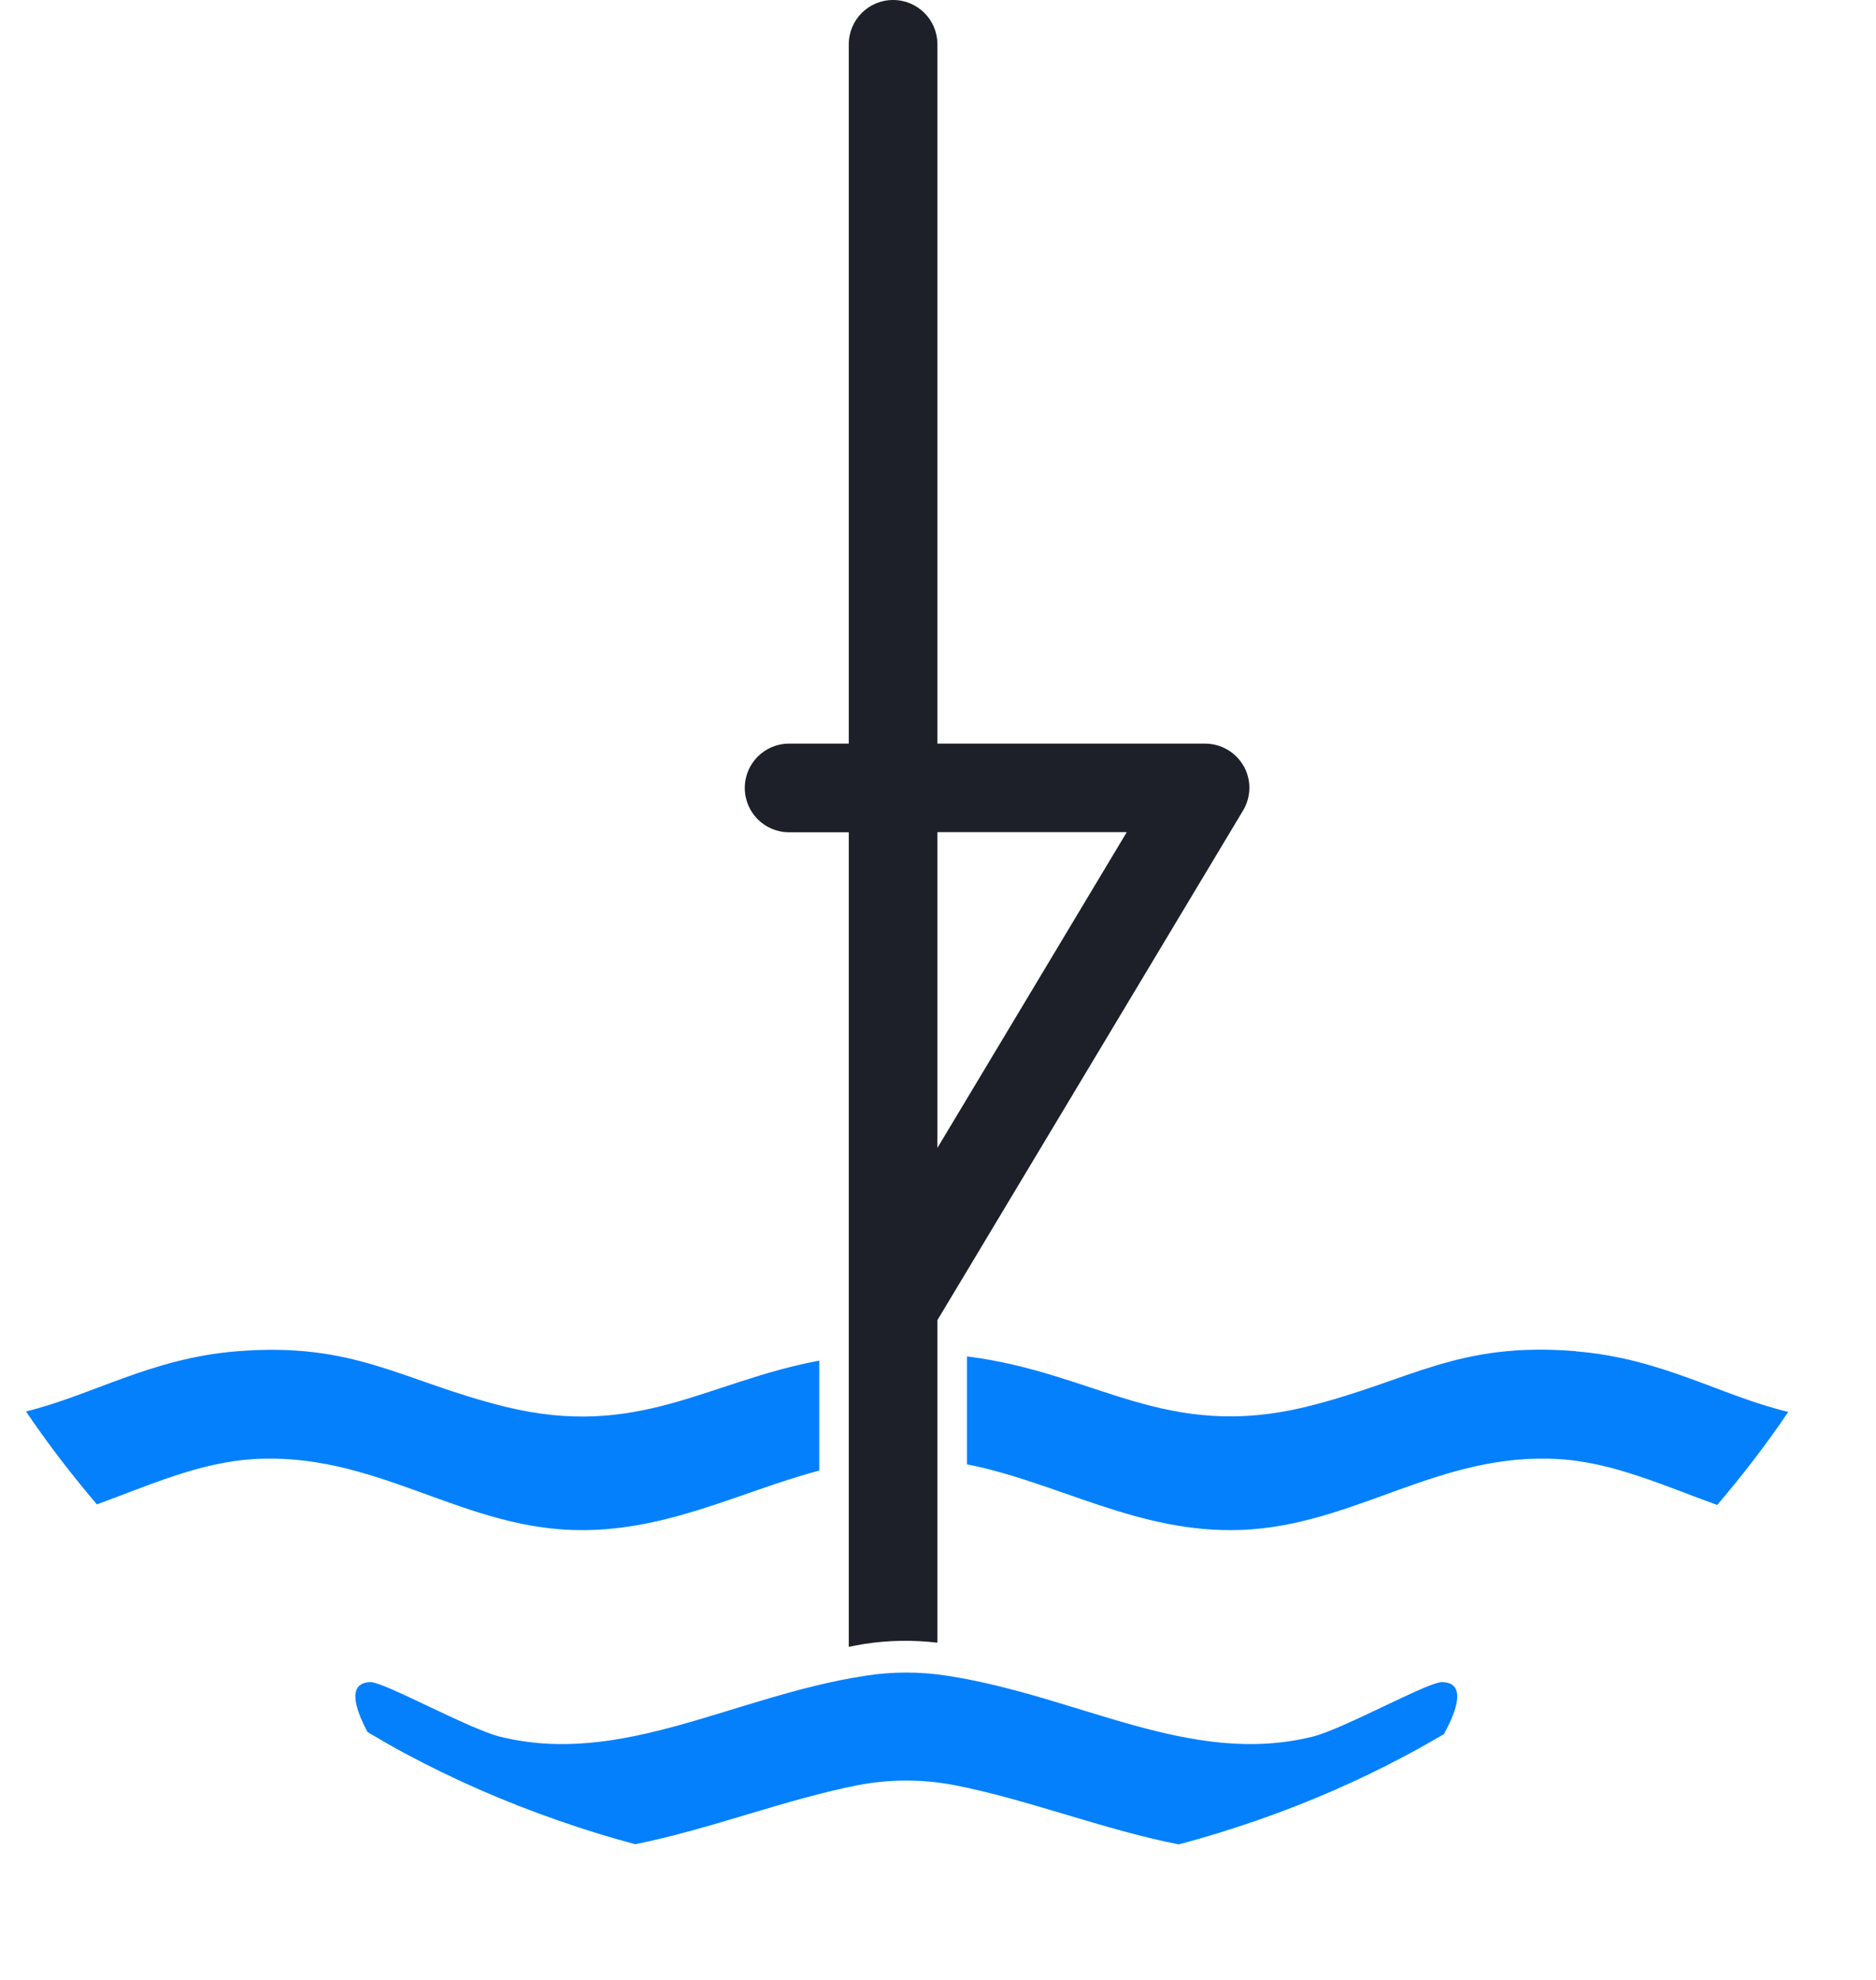
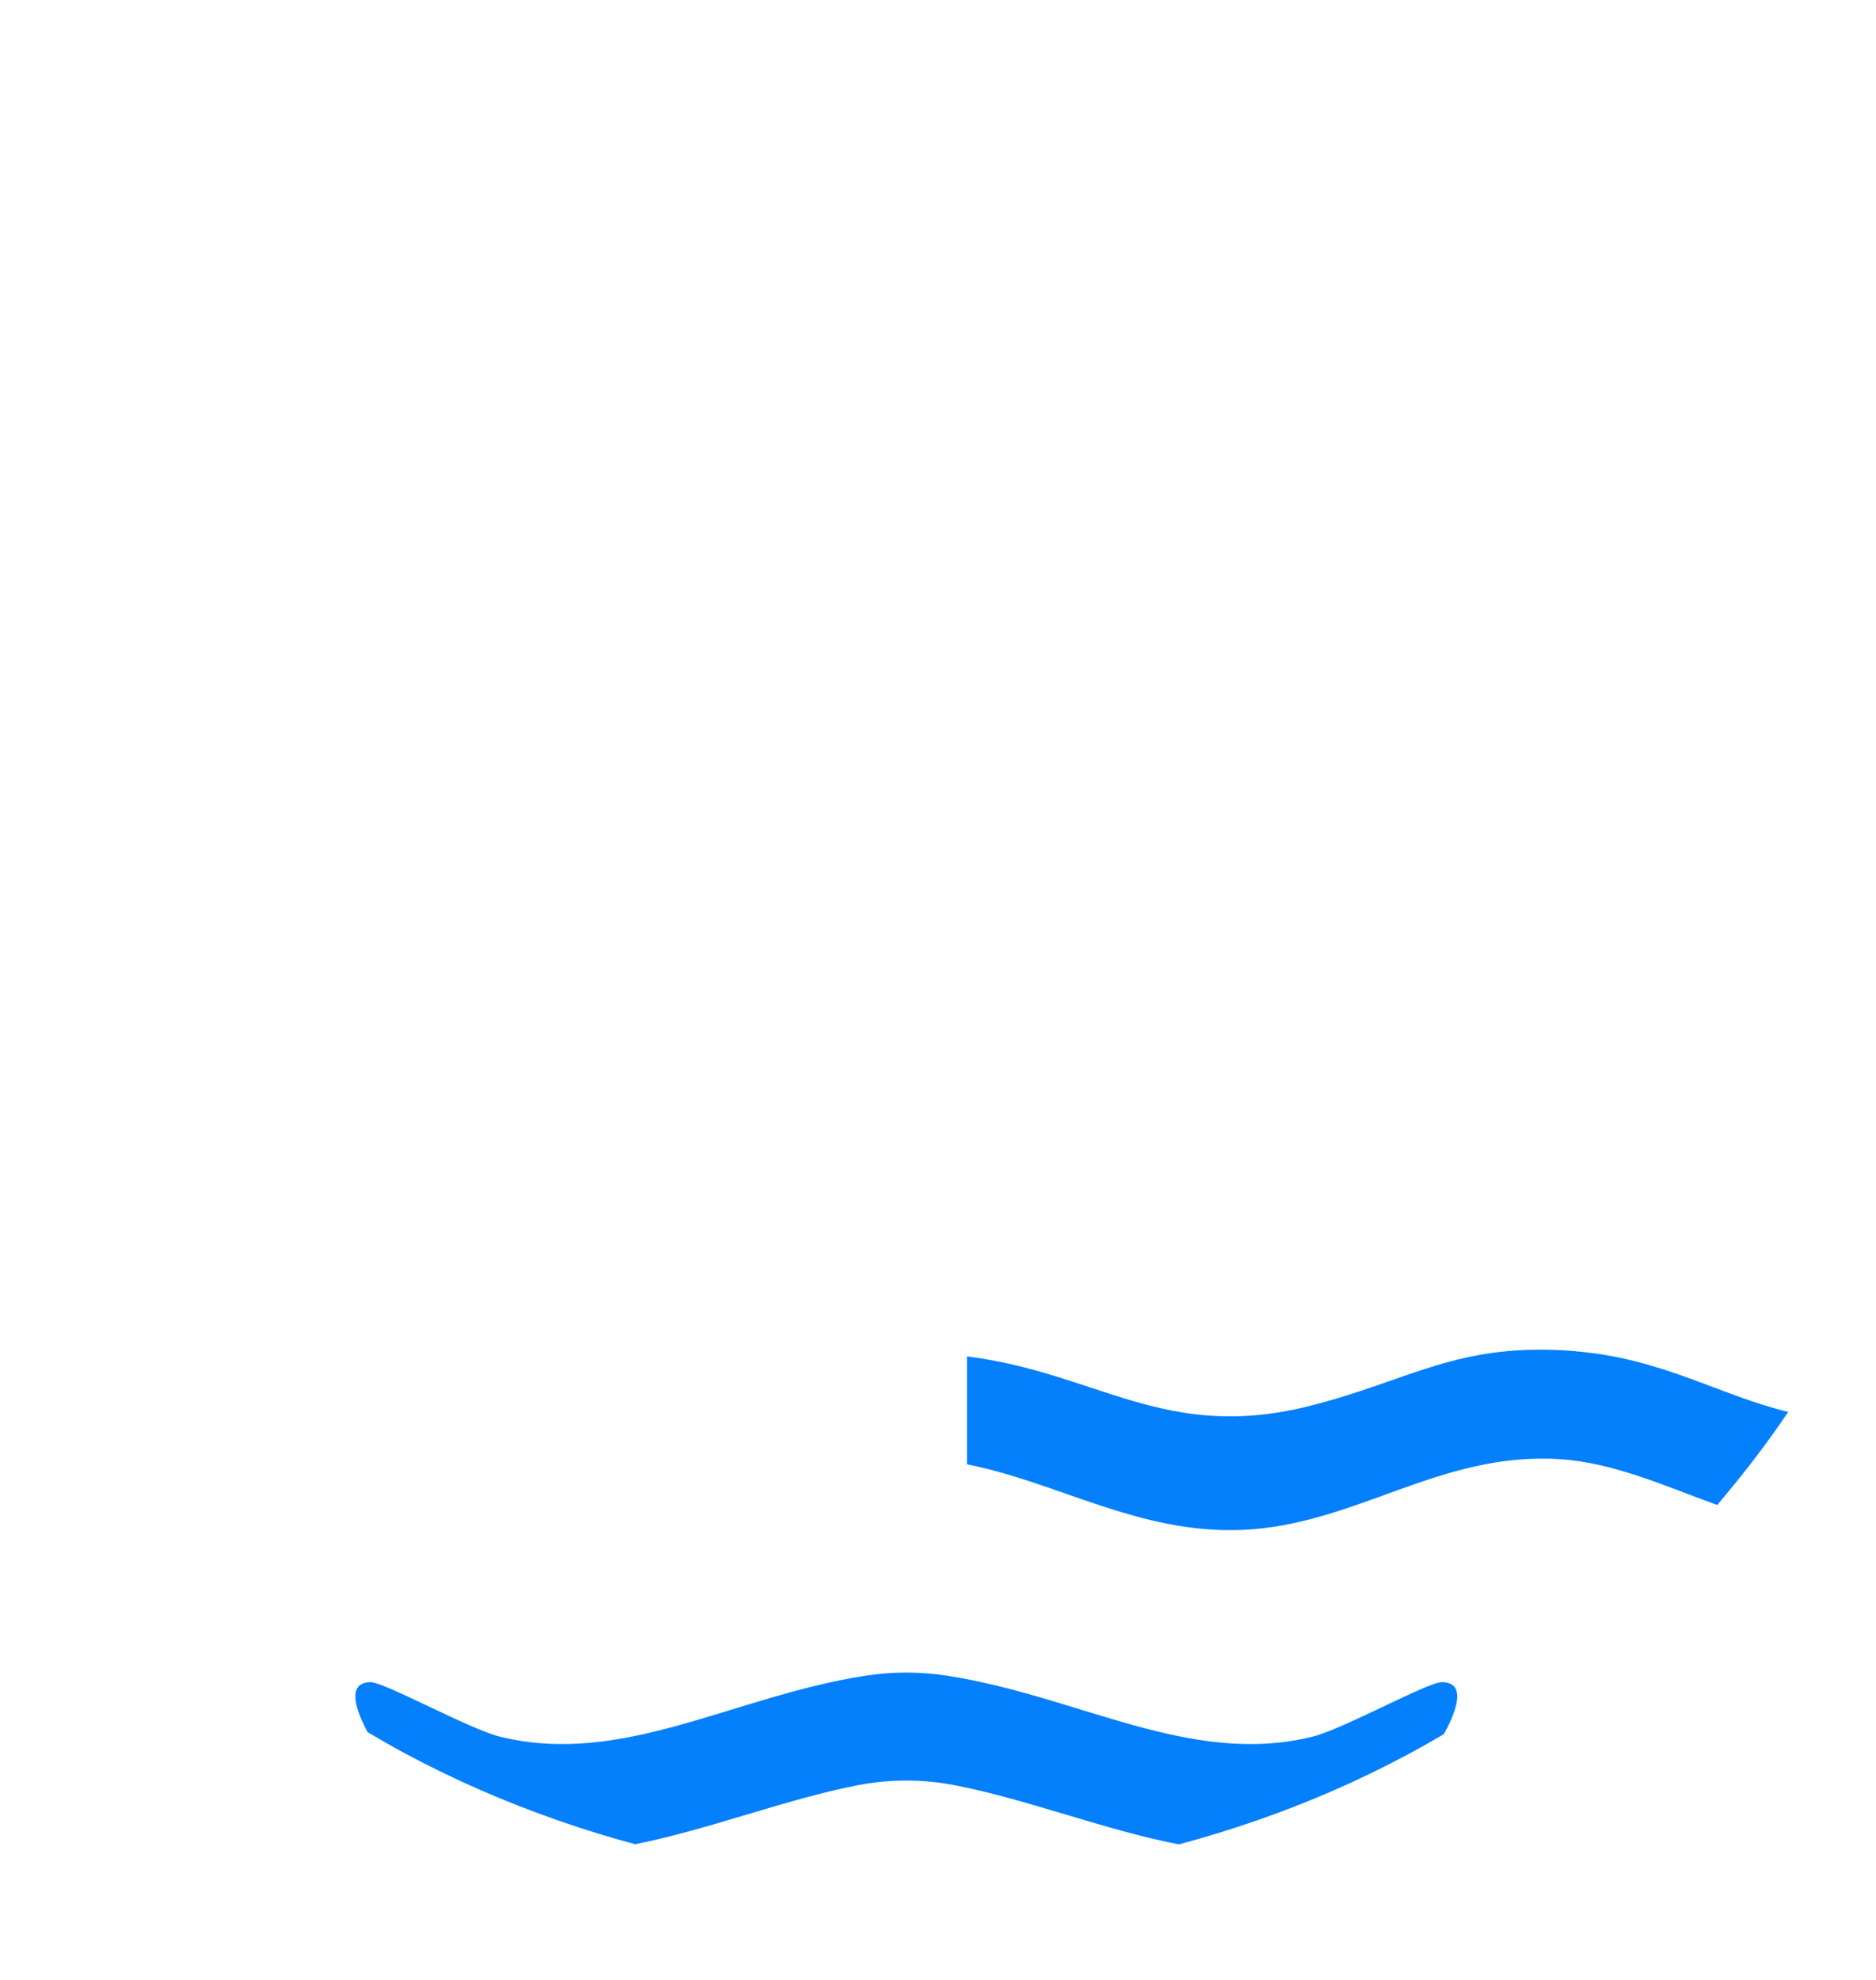
<svg xmlns="http://www.w3.org/2000/svg" width="127" height="134" viewBox="0 0 127 134">
  <defs>
    <style>.cls-1{fill:#1d2028;}.cls-2{fill:#0480fd;}</style>
  </defs>
-   <path class="cls-1" d="M84.19,51.85c-.53-.94-1.53-1.52-2.61-1.52h-18.12V3c0-1.66-1.34-3-3-3s-3,1.34-3,3v47.33h-4.04c-1.66,0-3,1.34-3,3s1.34,3,3,3h4.04v55.13c.36-.07.72-.14,1.09-.2,1.63-.25,3.28-.27,4.91-.08v-21.83l2-3.33,18.69-31.16c.56-.93.57-2.08.04-3.02ZM65.46,74.36l-2,3.33v-21.37h12.82l-10.82,18.04Z" />
  <path class="cls-2" d="M106.68,91.45c-8.07-.66-11.22,2.03-18.2,3.75-9.65,2.37-14.21-2.28-22.97-3.39-.02,0-.03,0-.05,0v7.3c6.1,1.19,11.61,4.7,18.55,4.44,7.74-.29,13.42-5.32,21.6-4.79,3.66.24,7.09,1.82,10.64,3.1,1.71-2.01,3.33-4.1,4.81-6.3-4.58-1.09-8.51-3.62-14.38-4.1Z" />
-   <path class="cls-2" d="M55.46,99.52v-7.43c-7.68,1.44-12.26,5.33-21.26,3.12-6.98-1.72-10.13-4.41-18.2-3.75-5.8.48-9.72,2.96-14.24,4.07,1.48,2.19,3.09,4.28,4.8,6.29,3.5-1.28,6.9-2.82,10.52-3.06,8.18-.53,13.86,4.5,21.6,4.79,6.26.23,11.37-2.59,16.79-4.02Z" />
-   <path class="cls-2" d="M97.61,113.85c-.97,0-6.66,3.17-8.75,3.69-8.28,2.05-15.81-2.74-24.72-4.12-1.85-.29-3.73-.29-5.58,0-8.91,1.38-16.44,6.17-24.72,4.12-2.09-.52-7.79-3.68-8.75-3.69-.31,0-.53.07-.7.19-.68.48-.22,1.85.49,3.19.83.49,1.66.97,2.51,1.43,3.32,1.78,6.79,3.3,10.39,4.55,1.71.6,3.45,1.14,5.22,1.61,4.99-.99,10.17-3.04,15.1-4,2.15-.41,4.36-.41,6.5,0,4.96.96,10.18,3.04,15.2,4.01,1.79-.47,3.55-1.02,5.29-1.62,3.49-1.21,6.87-2.68,10.09-4.4.87-.46,1.73-.95,2.57-1.44.76-1.39,1.27-2.83.57-3.33-.16-.12-.39-.19-.7-.19Z" />
+   <path class="cls-2" d="M97.61,113.85c-.97,0-6.66,3.17-8.75,3.69-8.28,2.05-15.81-2.74-24.72-4.12-1.85-.29-3.73-.29-5.58,0-8.91,1.38-16.44,6.17-24.72,4.12-2.09-.52-7.79-3.68-8.75-3.69-.31,0-.53.07-.7.19-.68.48-.22,1.85.49,3.19.83.49,1.66.97,2.51,1.43,3.32,1.78,6.79,3.3,10.39,4.55,1.71.6,3.45,1.14,5.22,1.61,4.99-.99,10.17-3.04,15.1-4,2.15-.41,4.36-.41,6.5,0,4.96.96,10.18,3.04,15.2,4.01,1.79-.47,3.55-1.02,5.29-1.62,3.49-1.21,6.87-2.68,10.09-4.4.87-.46,1.73-.95,2.57-1.44.76-1.39,1.27-2.83.57-3.33-.16-.12-.39-.19-.7-.19" />
</svg>